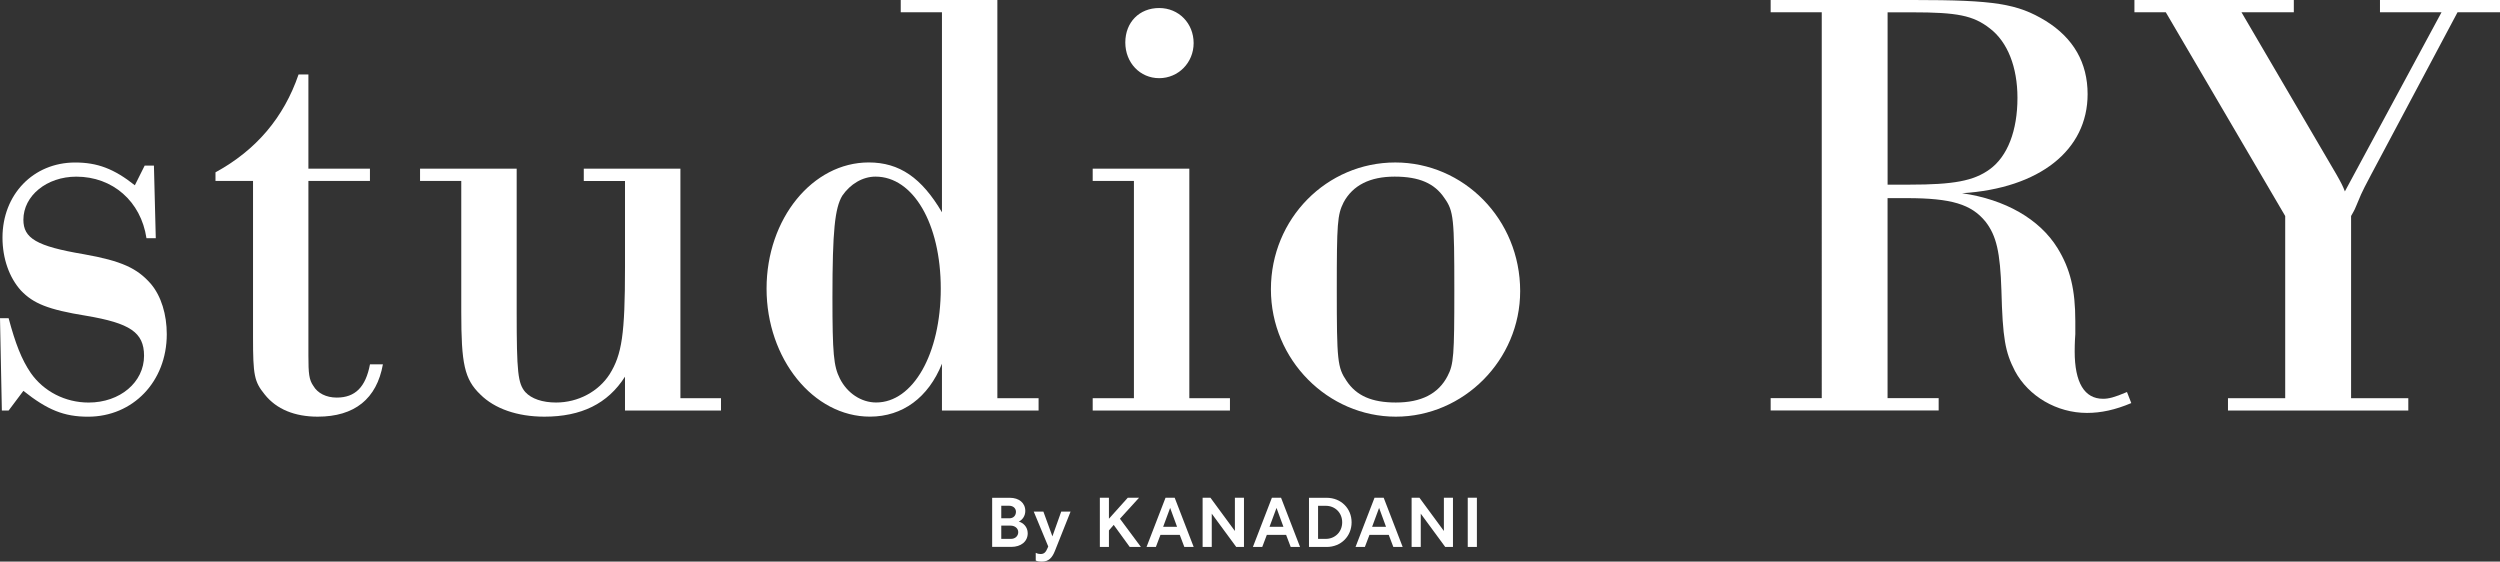
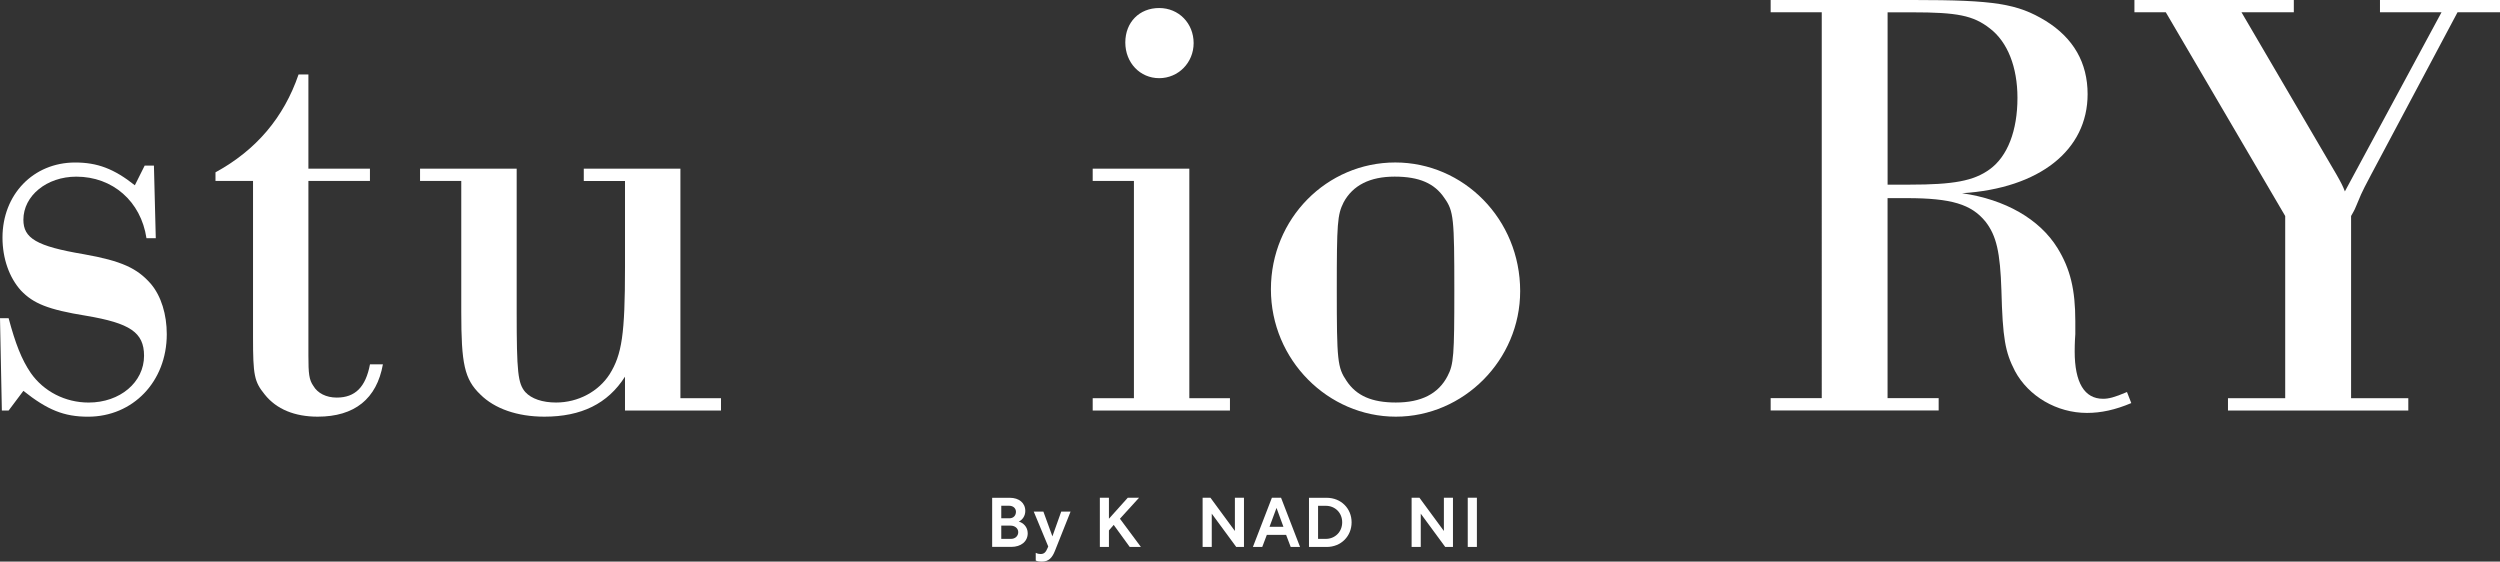
<svg xmlns="http://www.w3.org/2000/svg" id="_レイヤー_2" data-name="レイヤー 2" width="754.44" height="169.48" viewBox="0 0 754.44 169.48">
  <rect x="0" y="0" width="754.44" height="169.48" fill="#333333" stroke="none" />
  <defs>
    <style>
      .cls-1 {
        fill: #fff;
      }
    </style>
  </defs>
  <g id="design">
    <g>
      <g>
        <path class="cls-1" d="M46.99,71.88h-2.79c-1.67-11.14-10.22-18.57-21.17-18.57-8.92,0-15.97,5.76-15.97,13,0,5.57,3.9,7.99,18.2,10.4,11.52,2.04,16.16,4.27,20.24,8.92,3.16,3.71,4.83,9.29,4.83,15.23,0,14.3-10.22,24.89-23.77,24.89-7.24,0-12.26-2.04-19.5-7.8l-4.46,5.94H.56l-.56-27.86h2.6c2.04,7.62,3.9,12.44,6.69,16.53,3.9,5.57,10.4,8.92,17.46,8.92,9.47,0,16.72-6.13,16.72-14.12,0-7.06-4.27-9.84-17.46-12.07-11.52-1.86-15.97-3.71-19.69-7.62-3.53-3.9-5.57-9.66-5.57-15.97,0-13,9.29-22.66,21.92-22.66,6.69,0,11.7,1.86,18.02,6.87l2.97-5.94h2.79l.56,21.92Z" />
        <path class="cls-1" d="M93.07,50.89h18.57v3.71h-18.57v52.75c0,5.39.19,7.24,1.49,9.1,1.3,2.23,3.9,3.53,7.06,3.53,5.57,0,8.73-3.16,10.03-10.03h3.9c-1.86,10.4-8.54,15.79-19.69,15.79-6.87,0-12.44-2.23-15.97-6.69-3.16-3.9-3.53-5.76-3.53-17.27v-47.18h-11.33v-2.6c12.26-6.69,20.62-16.53,25.07-29.53h2.97v28.42Z" />
        <path class="cls-1" d="M205.32,120.17h12.26v3.71h-28.97v-10.21c-5.2,8.17-13.19,12.07-24.33,12.07-8.17,0-15.04-2.42-19.32-6.69-4.83-4.64-5.76-9.29-5.76-24.89v-39.56h-12.44v-3.71h29.16v43.28c0,18.2.37,21.54,2.6,24.14,1.86,2.04,5.2,3.16,9.29,3.16,6.69,0,12.82-3.34,16.16-8.54,3.71-5.94,4.64-12.07,4.64-32.32v-26h-12.44v-3.71h29.16v69.28Z" />
-         <path class="cls-1" d="M300.98,120.17h12.44v3.71h-29.16v-14.12c-4.09,10.21-11.89,15.97-21.73,15.97-17.09,0-31.2-17.46-31.2-38.63s13.93-38.08,30.83-38.08c9.29,0,15.97,4.64,22.1,15.04V3.71h-12.44V0h29.16v120.17ZM254.18,59.06c-2.23,3.71-2.97,10.59-2.97,30.64,0,17.09.37,20.8,2.23,24.52,2.23,4.46,6.5,7.24,10.96,7.24,11.14,0,19.5-14.67,19.5-34.36s-8.36-33.8-19.69-33.8c-3.9,0-7.61,2.23-10.03,5.76Z" />
        <path class="cls-1" d="M342.19,54.6h-12.44v-3.71h29.16v69.28h12.26v3.71h-41.42v-3.71h12.44V54.6ZM360.21,13c0,5.94-4.64,10.59-10.4,10.59s-10.22-4.64-10.22-10.77,4.27-10.4,10.22-10.4,10.4,4.64,10.4,10.59Z" />
        <path class="cls-1" d="M458.75,87.85c0,20.8-17.09,37.89-37.52,37.89s-37.7-17.09-37.7-38.45,16.9-38.26,37.52-38.26,37.7,17.09,37.7,38.82ZM405.45,61.11c-1.86,3.71-2.04,6.31-2.04,26.19,0,21.54.19,23.59,2.97,27.67,2.97,4.46,7.61,6.5,14.86,6.5,7.61,0,12.82-2.6,15.6-7.99,1.86-3.53,2.04-6.31,2.04-25.82,0-21.73-.19-23.96-2.97-27.86-2.97-4.46-7.61-6.5-15.04-6.5s-12.63,2.6-15.42,7.8Z" />
        <path class="cls-1" d="M549.76,3.71h-15.42V0h43.09c24.52,0,31.39,1.11,39.93,6.31,8.36,5.2,12.63,12.63,12.63,22.1,0,16.9-14.49,28.42-37.89,29.9,13,1.86,23.4,7.8,28.79,16.53,3.9,6.31,5.39,12.63,5.39,22.1v3.9c-.19,2.6-.19,4.64-.19,5.2,0,9.47,2.97,14.3,8.54,14.3,1.67,0,3.34-.37,7.24-2.04l1.3,3.34c-4.83,2.04-9.1,2.97-13.37,2.97-9.1,0-17.64-5.01-21.73-12.63-2.97-5.76-3.71-9.84-4.09-24.33-.37-11.51-1.49-16.53-4.83-20.8-4.27-5.2-10.21-7.06-23.77-7.06h-5.76v60.36h15.42v3.71h-50.7v-3.71h15.42V3.71ZM576.31,55.72c13.19,0,19.32-1.11,24.15-4.64,5.39-3.9,8.36-11.7,8.36-21.54,0-9.29-2.97-16.9-8.36-20.99-5.01-3.9-9.84-4.83-23.4-4.83h-7.43v52h6.69Z" />
        <path class="cls-1" d="M689.62,65.19l-36.03-61.48h-9.47V0h48.1v3.71h-15.79l28.6,48.85c1.49,2.6,2.04,3.71,2.6,5.2l29.16-54.05h-18.57V0h36.22v3.71h-12.82l-26,48.85-2.04,3.9c-.93,1.86-1.11,2.23-2.41,5.39l-.56,1.3c-.19.37-.56,1.11-1.11,2.04v54.98h17.27v3.71h-54.42v-3.71h17.27v-54.98Z" />
      </g>
      <g>
        <path class="cls-1" d="M299.41,150.22h5.33c2.78,0,4.67,1.55,4.67,3.97,0,1.59-.94,2.74-1.97,3.22,1.28.31,2.7,1.57,2.7,3.51,0,2.49-2.01,4.12-4.98,4.12h-5.75v-14.83ZM304.58,156.41c1.32,0,2.01-.9,2.01-1.97,0-.98-.77-1.82-2.07-1.82h-2.36v3.79h2.43ZM305.1,162.62c1.28,0,2.18-.88,2.18-2.03s-1-1.97-2.34-1.97h-2.78v4h2.95Z" />
        <path class="cls-1" d="M312.57,166.83c.57.31,1.13.36,1.46.36,1.07,0,1.57-.56,2.07-1.74l.23-.54-4.37-10.52h2.91l2.72,7.47,2.66-7.47h2.82l-4.73,11.88c-.82,2.05-1.86,3.22-4,3.22-.54,0-1.19-.06-1.78-.33v-2.32Z" />
        <path class="cls-1" d="M340.33,150.2h3.41l-5.77,6.34,6.32,8.51h-3.37l-4.83-6.65-1.44,1.67v4.98h-2.74v-14.85h2.74v6.34l5.69-6.34Z" />
-         <path class="cls-1" d="M351.73,150.2h2.76l5.73,14.85h-2.82l-1.38-3.64h-5.82l-1.38,3.64h-2.82l5.73-14.85ZM355.21,158.98l-2.09-5.71-2.11,5.71h4.2Z" />
        <path class="cls-1" d="M375.4,150.2v14.85h-2.34l-7.38-10.04v10.04h-2.76v-14.85h2.36l7.38,10.04v-10.04h2.74Z" />
        <path class="cls-1" d="M383.83,150.2h2.76l5.73,14.85h-2.82l-1.38-3.64h-5.82l-1.38,3.64h-2.82l5.73-14.85ZM387.31,158.98l-2.09-5.71-2.11,5.71h4.21Z" />
        <path class="cls-1" d="M395.02,150.22h5.31c4.41,0,7.55,3.26,7.55,7.41s-3.14,7.43-7.55,7.43h-5.31v-14.83ZM400.1,162.62c2.74,0,4.94-2.07,4.94-5s-2.2-4.98-4.94-4.98h-2.34v9.98h2.34Z" />
-         <path class="cls-1" d="M414.8,150.2h2.76l5.73,14.85h-2.82l-1.38-3.64h-5.82l-1.38,3.64h-2.82l5.73-14.85ZM418.27,158.98l-2.09-5.71-2.11,5.71h4.21Z" />
        <path class="cls-1" d="M438.47,150.2v14.85h-2.34l-7.38-10.04v10.04h-2.76v-14.85h2.36l7.38,10.04v-10.04h2.74Z" />
        <path class="cls-1" d="M442.93,150.2h2.76v14.85h-2.76v-14.85Z" />
      </g>
    </g>
  </g>
</svg>